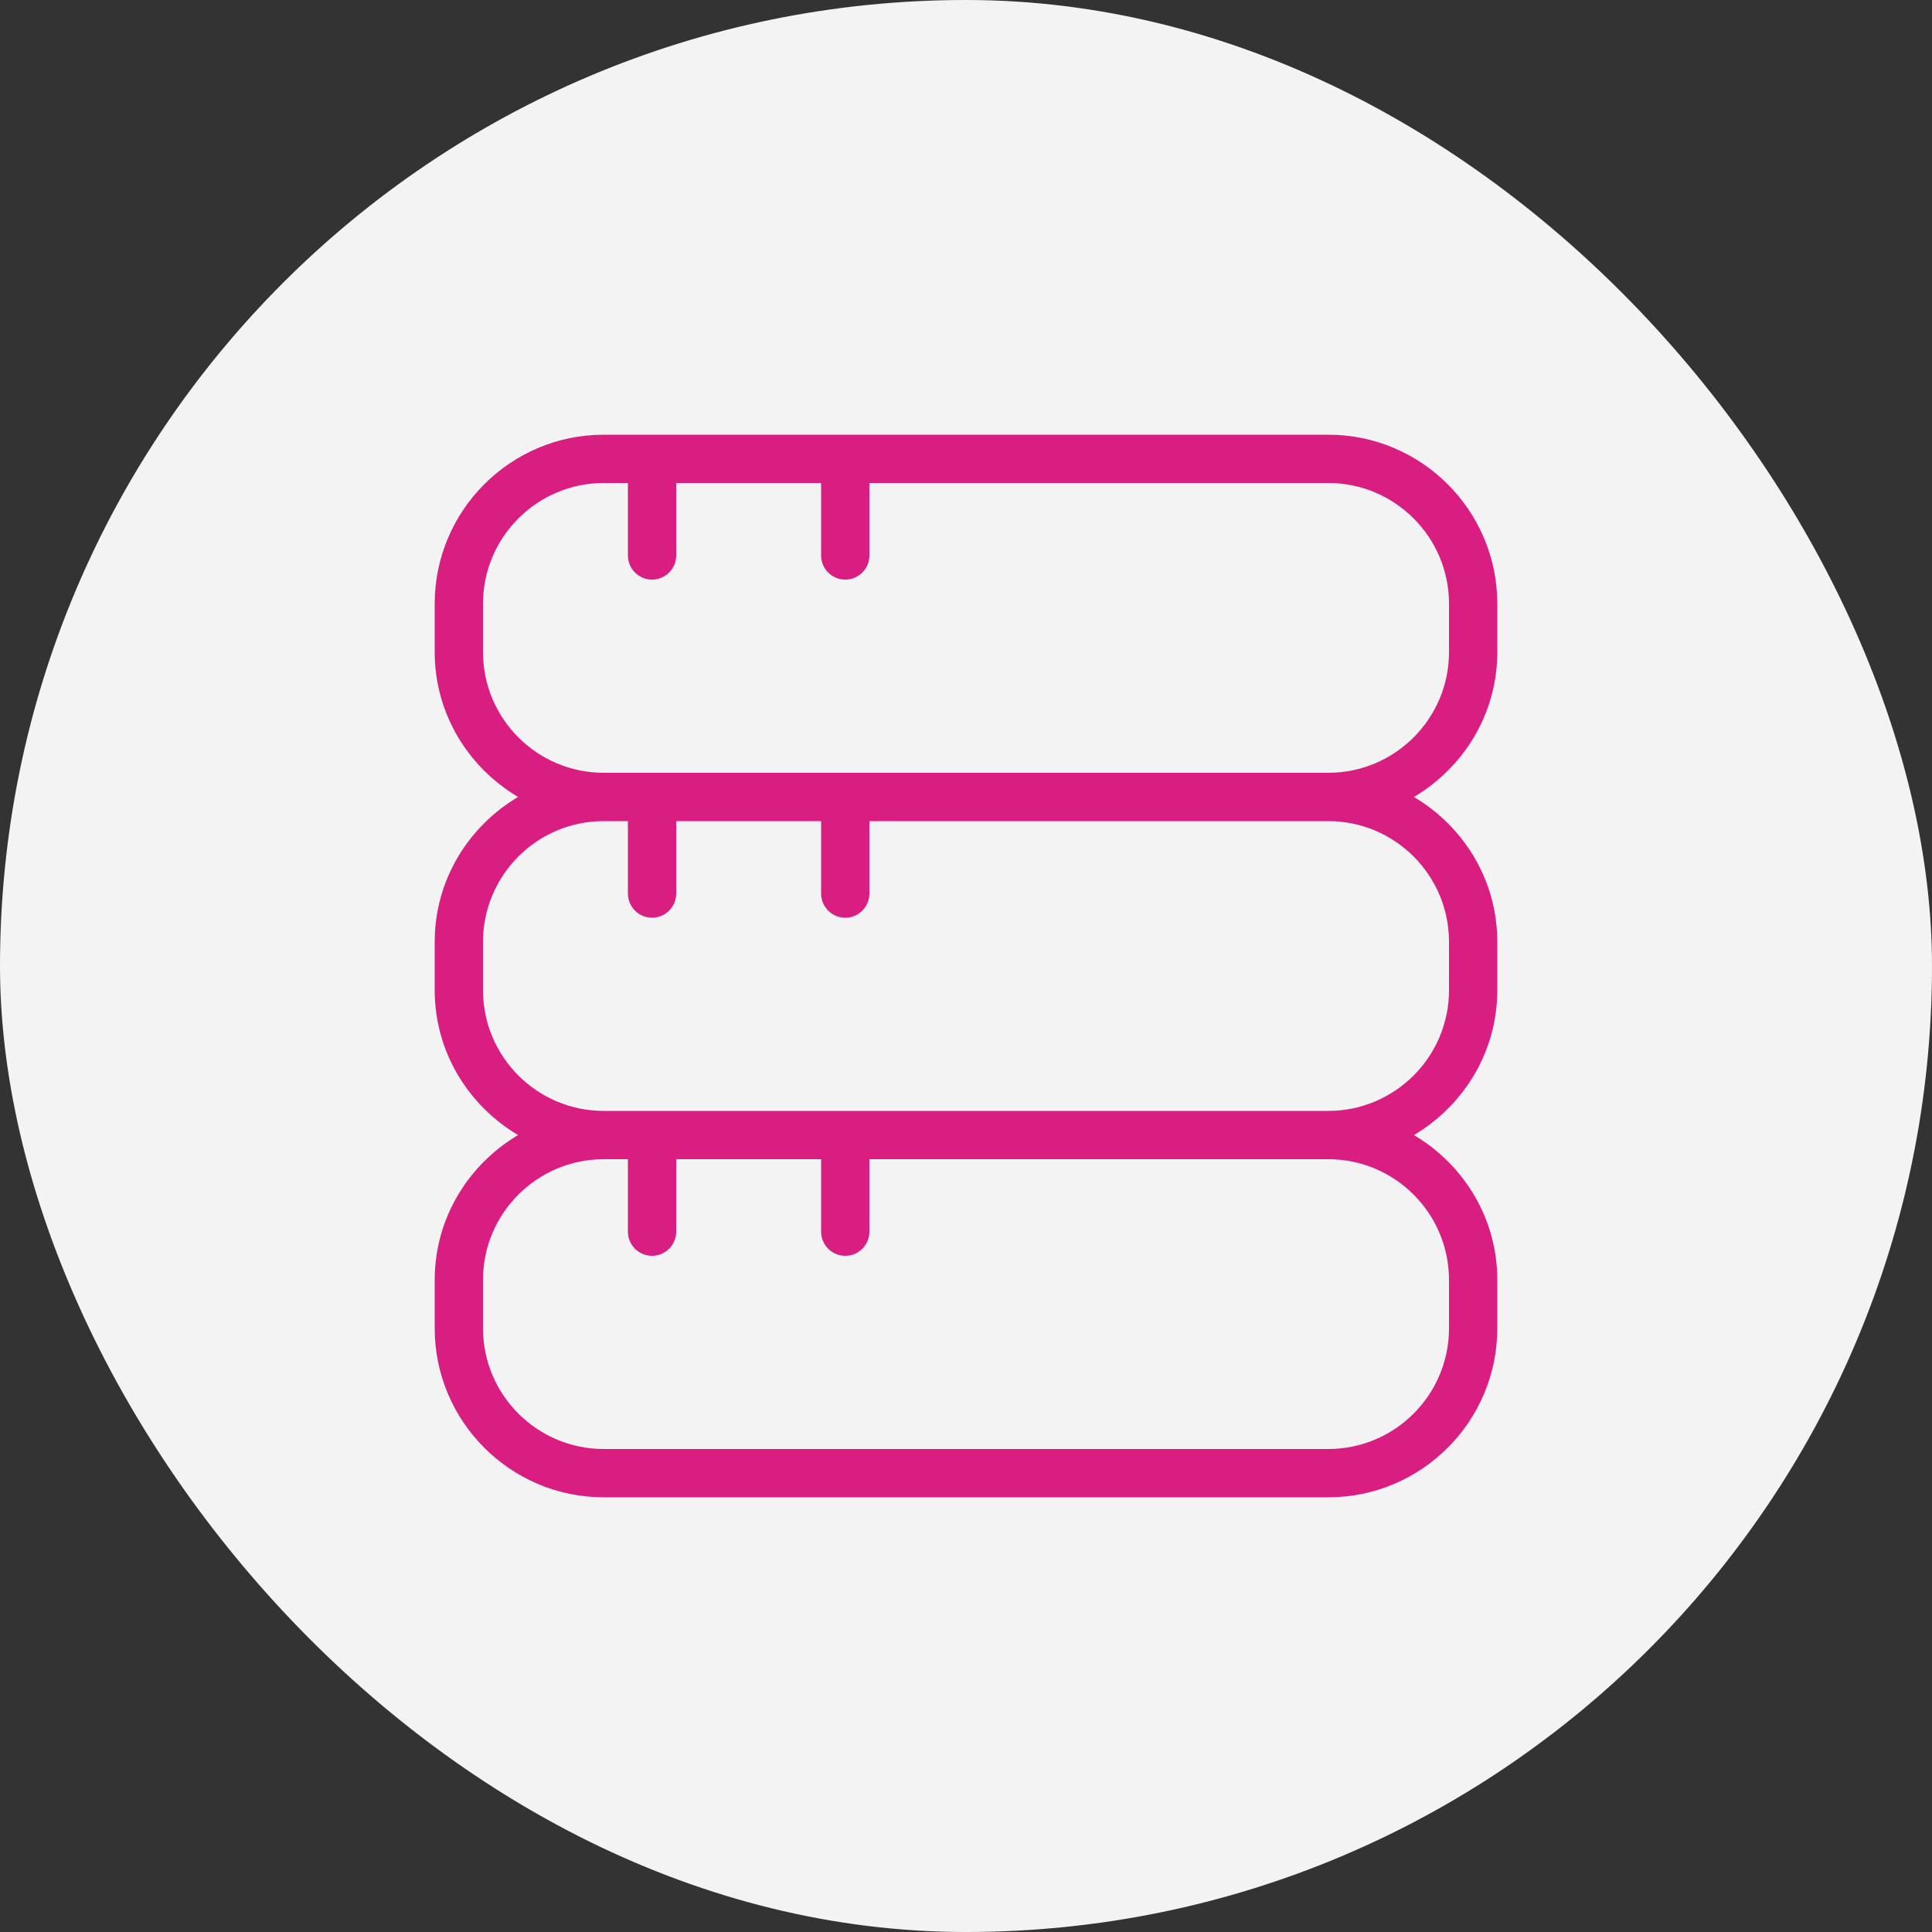
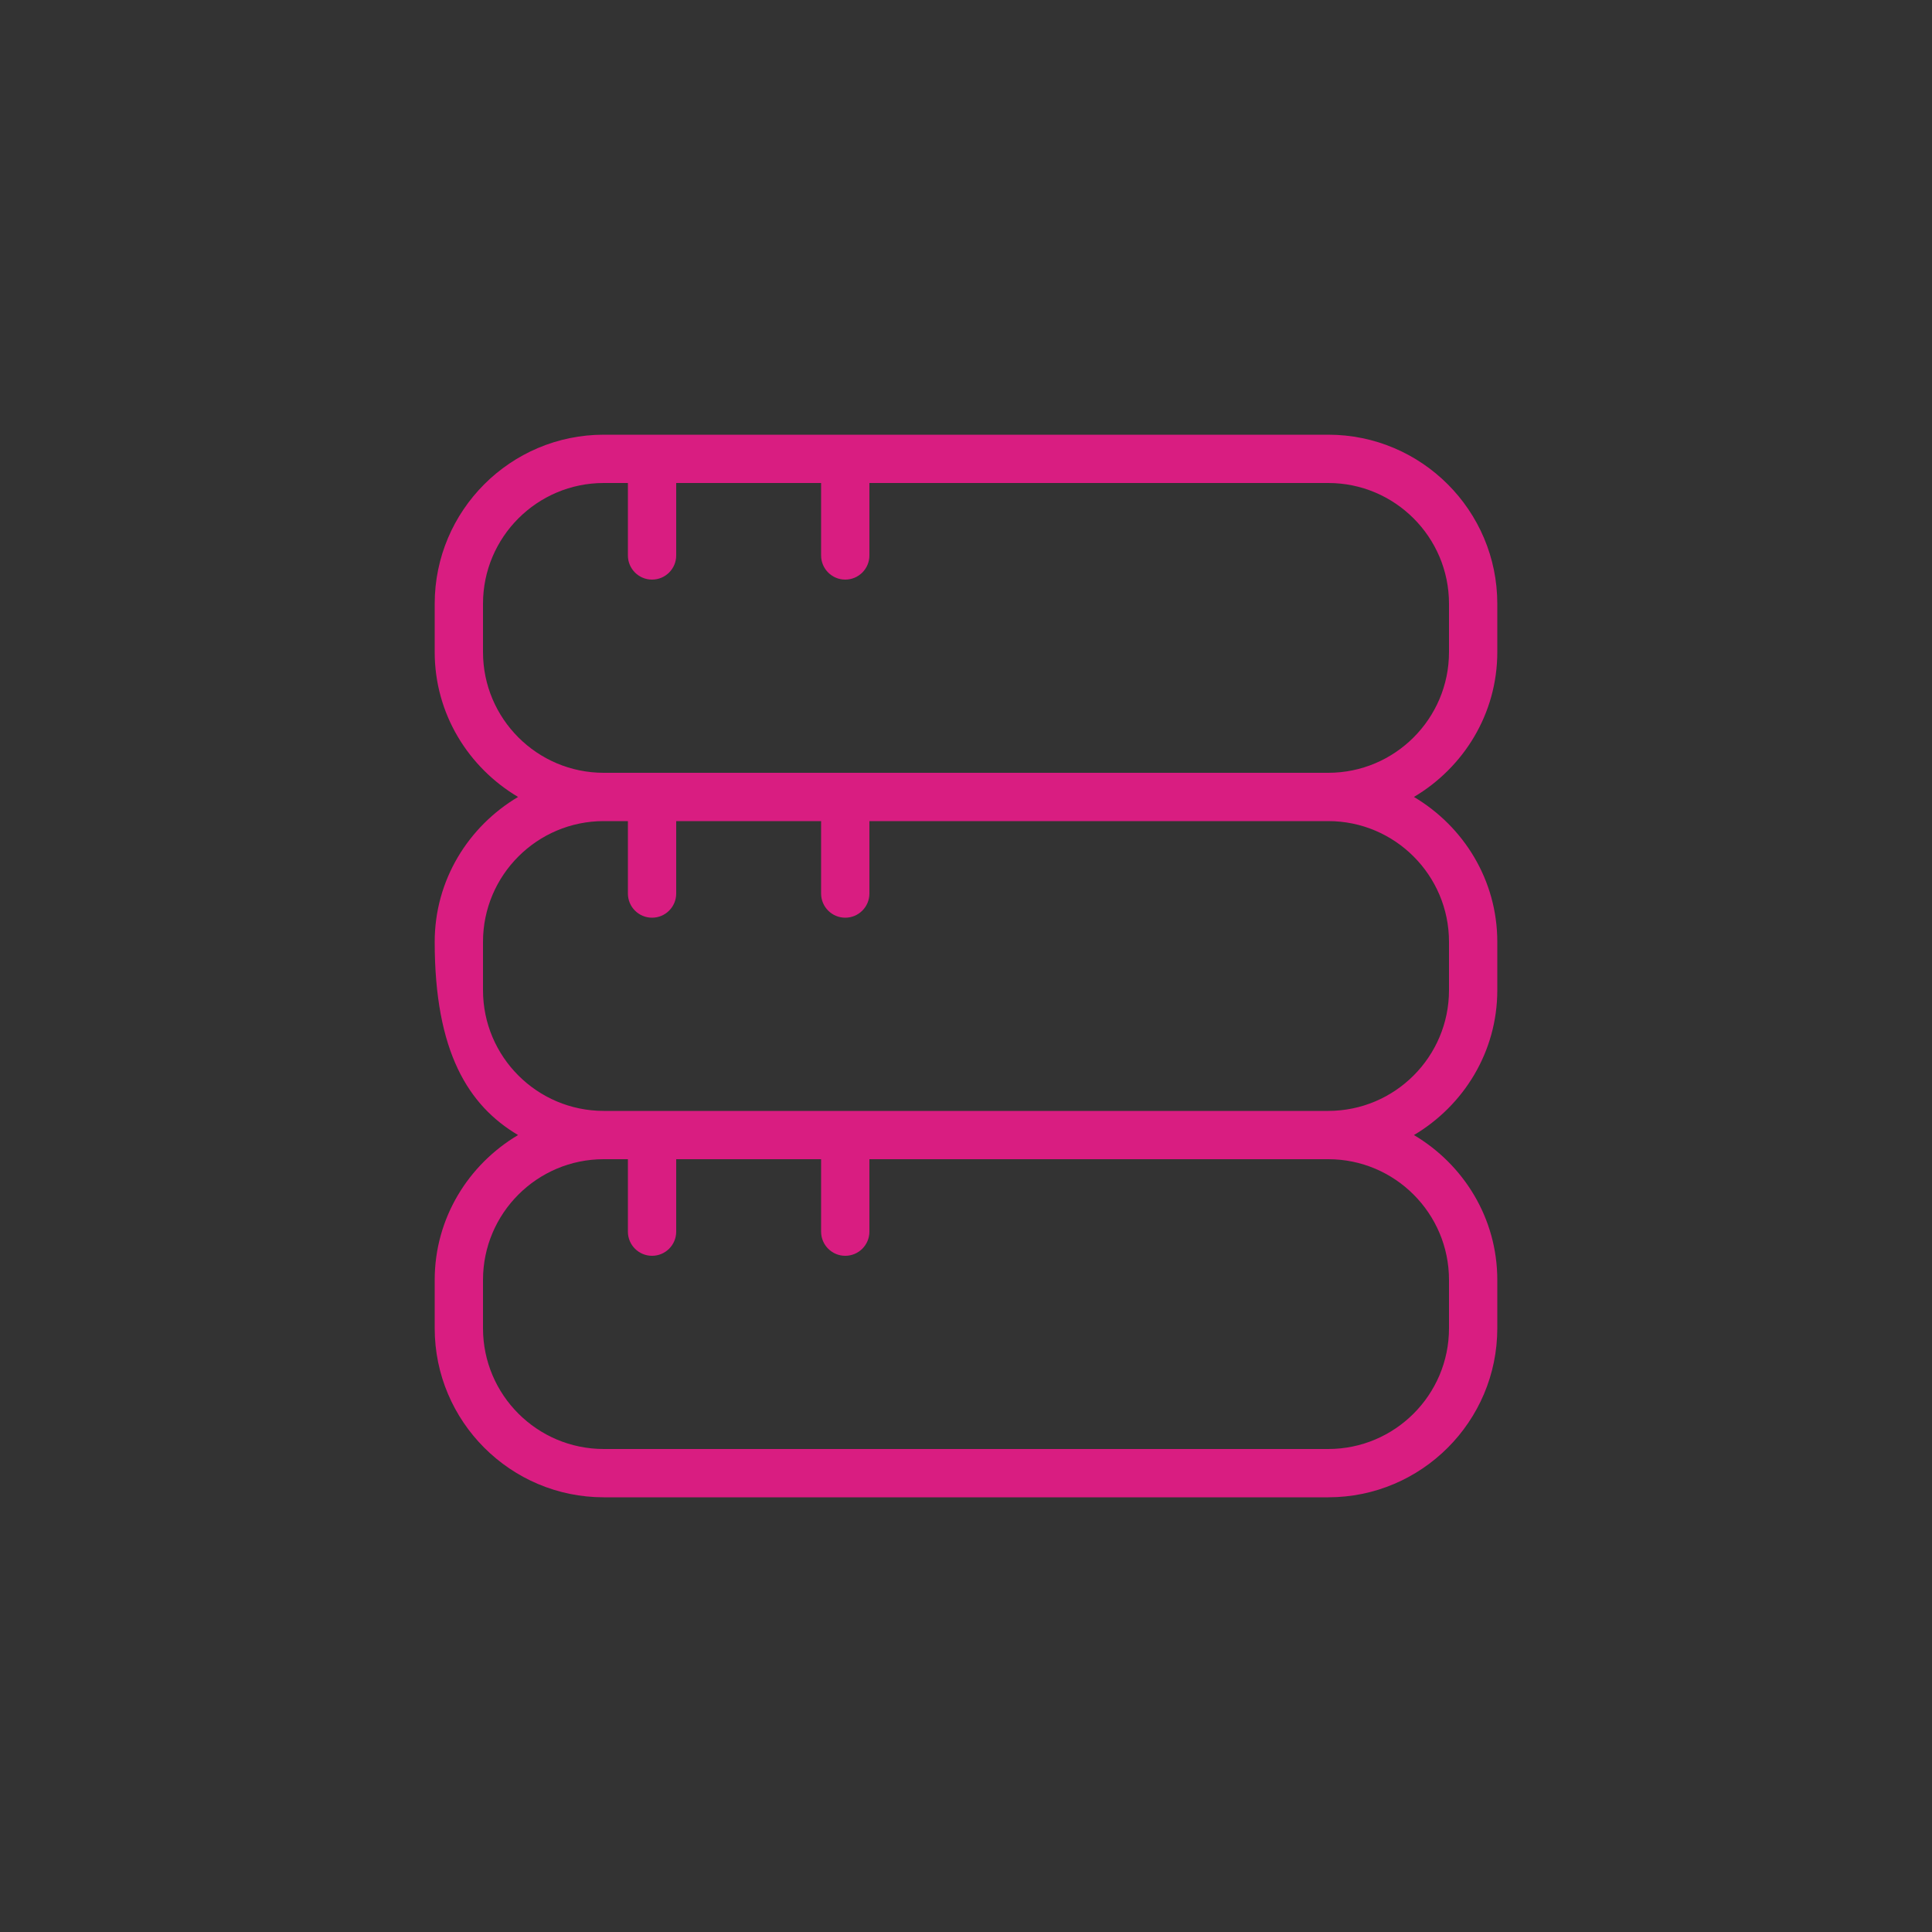
<svg xmlns="http://www.w3.org/2000/svg" width="60" height="60" viewBox="0 0 60 60" fill="none">
  <rect x="0" y="0" width="60" height="60" fill="#333333" stroke="none" />
-   <rect width="60" height="60" rx="30" fill="#F3F3F3" />
-   <path d="M46.5 20.25V18.75C46.5 15.855 44.145 13.5 41.25 13.5H18.75C15.855 13.5 13.5 15.855 13.5 18.75V20.25C13.5 22.17 14.547 23.835 16.089 24.75C14.547 25.665 13.5 27.33 13.5 29.25V30.75C13.5 32.67 14.547 34.335 16.089 35.25C14.547 36.165 13.5 37.83 13.5 39.75V41.25C13.5 44.145 15.855 46.5 18.75 46.5H41.25C44.145 46.5 46.5 44.145 46.5 41.25V39.75C46.5 37.83 45.453 36.165 43.911 35.25C45.453 34.335 46.5 32.67 46.5 30.75V29.25C46.5 27.33 45.453 25.665 43.911 24.75C45.453 23.835 46.5 22.17 46.5 20.25ZM45 39.75V41.25C45 43.319 43.319 45 41.25 45H18.75C16.681 45 15 43.319 15 41.25V39.75C15 37.681 16.681 36 18.75 36H19.5V38.25C19.5 38.664 19.836 39 20.25 39C20.664 39 21 38.664 21 38.25V36H25.5V38.25C25.5 38.664 25.836 39 26.25 39C26.664 39 27 38.664 27 38.25V36H41.25C43.319 36 45 37.681 45 39.75ZM45 29.25V30.75C45 32.819 43.319 34.5 41.25 34.5H18.75C16.681 34.5 15 32.819 15 30.75V29.25C15 27.181 16.681 25.5 18.75 25.5H19.5V27.75C19.5 28.164 19.836 28.5 20.25 28.5C20.664 28.5 21 28.164 21 27.75V25.5H25.5V27.75C25.5 28.164 25.836 28.5 26.25 28.5C26.664 28.5 27 28.164 27 27.75V25.5H41.25C43.319 25.5 45 27.181 45 29.25ZM18.75 24C16.681 24 15 22.319 15 20.25V18.75C15 16.681 16.681 15 18.75 15H19.5V17.25C19.5 17.664 19.836 18 20.25 18C20.664 18 21 17.664 21 17.25V15H25.5V17.25C25.5 17.664 25.836 18 26.25 18C26.664 18 27 17.664 27 17.25V15H41.25C43.319 15 45 16.681 45 18.75V20.25C45 22.319 43.319 24 41.25 24H18.75Z" fill="#D91D81" />
+   <path d="M46.5 20.25V18.75C46.5 15.855 44.145 13.5 41.25 13.5H18.75C15.855 13.5 13.5 15.855 13.5 18.75V20.25C13.5 22.17 14.547 23.835 16.089 24.75C14.547 25.665 13.5 27.33 13.5 29.25C13.5 32.67 14.547 34.335 16.089 35.25C14.547 36.165 13.5 37.83 13.5 39.75V41.25C13.5 44.145 15.855 46.5 18.75 46.5H41.25C44.145 46.5 46.5 44.145 46.5 41.25V39.75C46.5 37.83 45.453 36.165 43.911 35.25C45.453 34.335 46.5 32.67 46.5 30.75V29.25C46.5 27.33 45.453 25.665 43.911 24.75C45.453 23.835 46.5 22.17 46.5 20.25ZM45 39.75V41.25C45 43.319 43.319 45 41.25 45H18.75C16.681 45 15 43.319 15 41.25V39.75C15 37.681 16.681 36 18.75 36H19.5V38.25C19.5 38.664 19.836 39 20.25 39C20.664 39 21 38.664 21 38.25V36H25.5V38.25C25.5 38.664 25.836 39 26.25 39C26.664 39 27 38.664 27 38.25V36H41.25C43.319 36 45 37.681 45 39.75ZM45 29.25V30.75C45 32.819 43.319 34.5 41.25 34.5H18.75C16.681 34.5 15 32.819 15 30.75V29.25C15 27.181 16.681 25.5 18.75 25.5H19.5V27.75C19.5 28.164 19.836 28.5 20.25 28.5C20.664 28.5 21 28.164 21 27.75V25.5H25.5V27.75C25.5 28.164 25.836 28.5 26.25 28.5C26.664 28.5 27 28.164 27 27.75V25.5H41.25C43.319 25.5 45 27.181 45 29.25ZM18.75 24C16.681 24 15 22.319 15 20.25V18.75C15 16.681 16.681 15 18.75 15H19.5V17.25C19.5 17.664 19.836 18 20.25 18C20.664 18 21 17.664 21 17.25V15H25.5V17.25C25.5 17.664 25.836 18 26.25 18C26.664 18 27 17.664 27 17.25V15H41.25C43.319 15 45 16.681 45 18.75V20.25C45 22.319 43.319 24 41.25 24H18.75Z" fill="#D91D81" />
</svg>